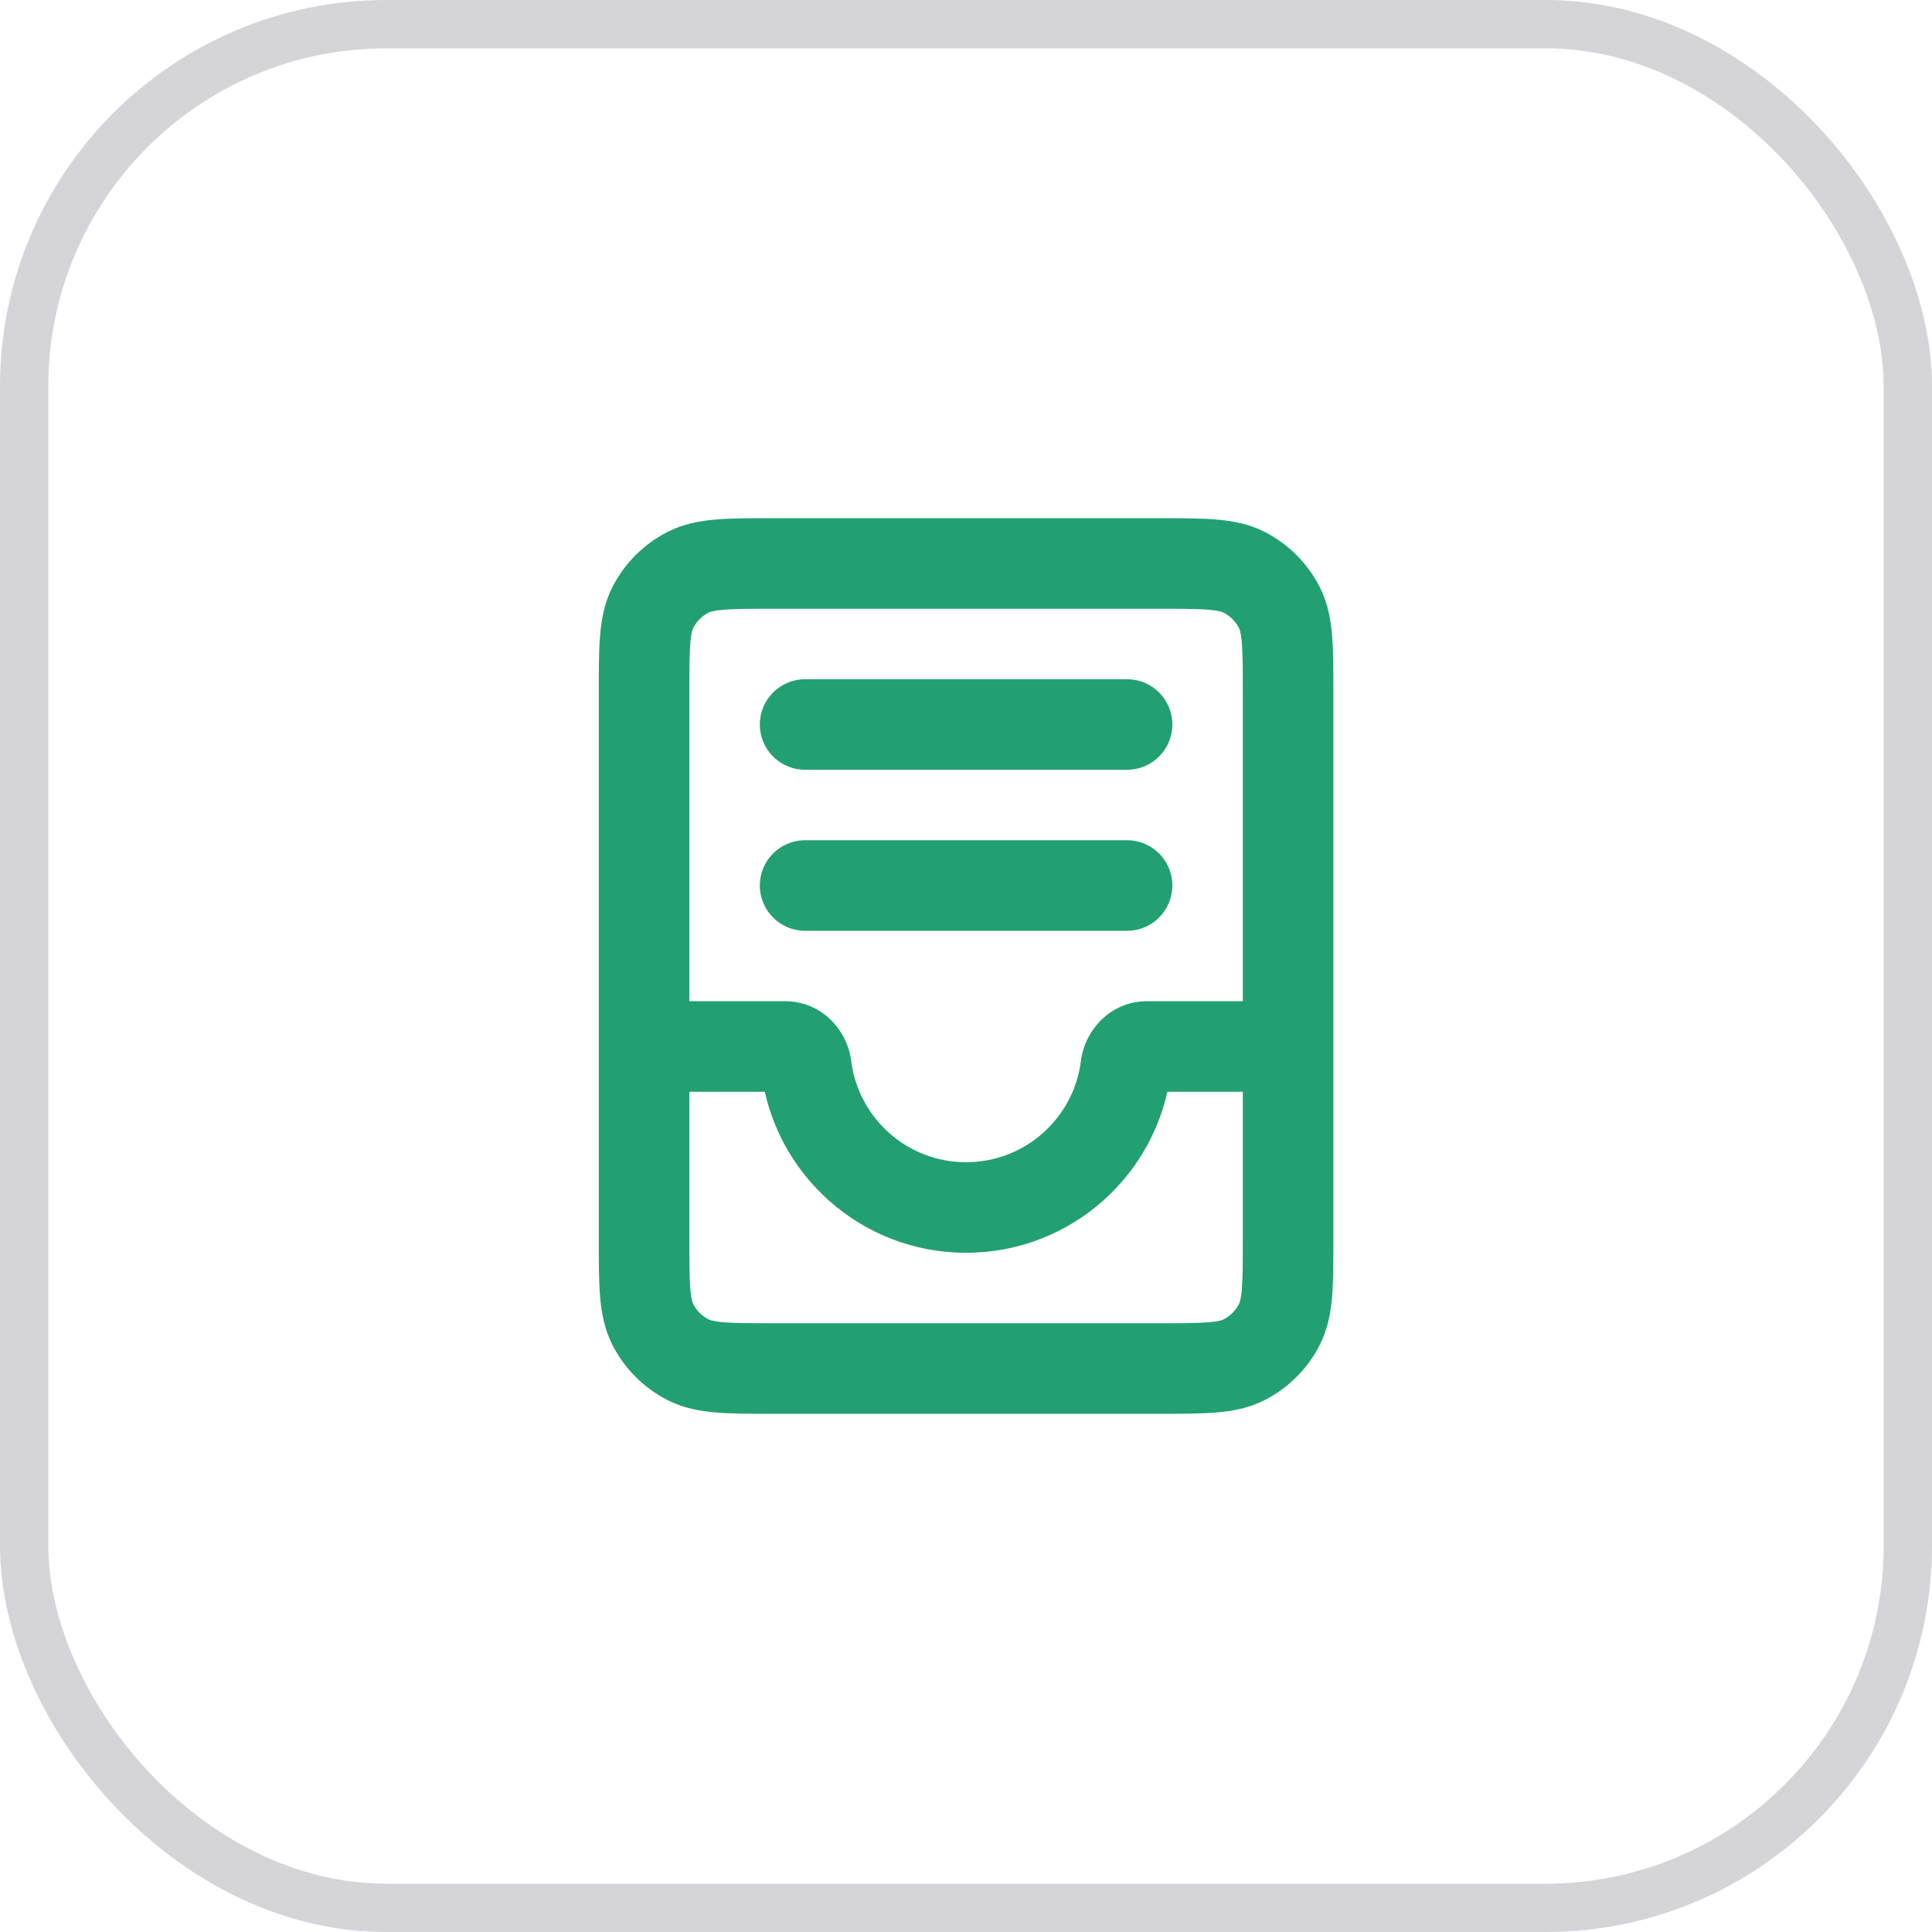
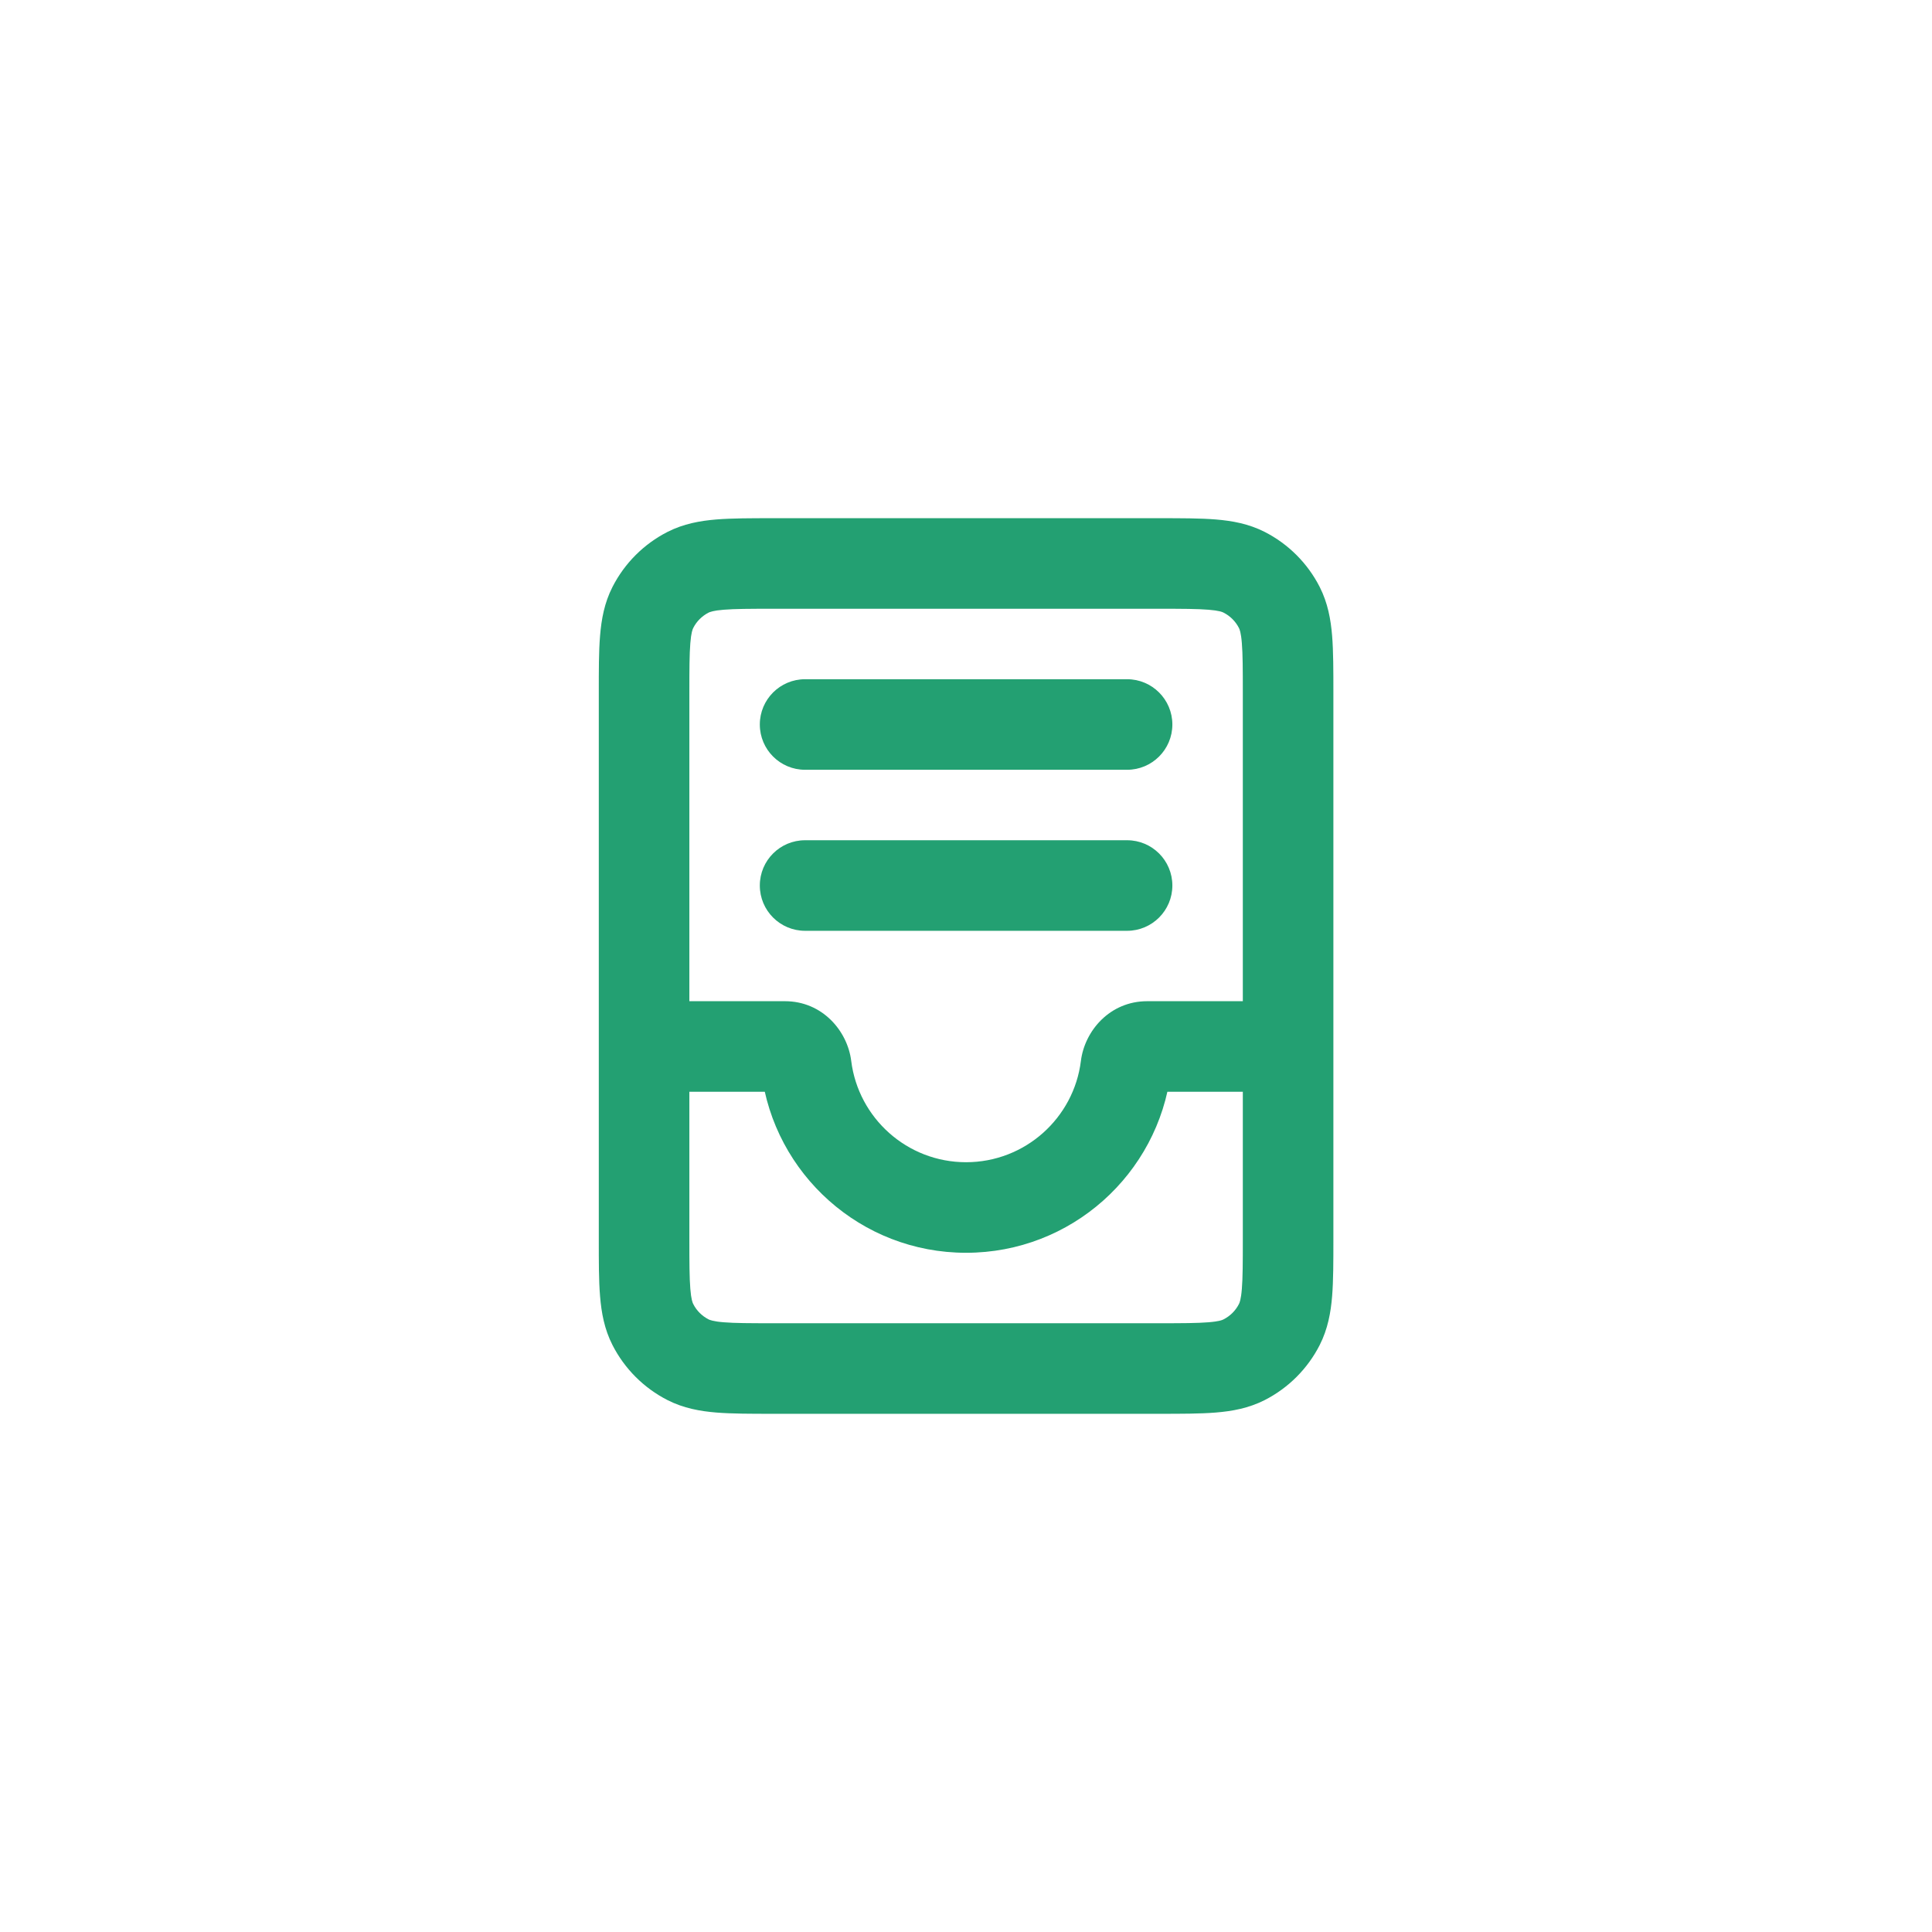
<svg xmlns="http://www.w3.org/2000/svg" width="32" height="32" viewBox="0 0 32 32" fill="none">
-   <rect x="0.4" y="0.4" width="31.2" height="31.2" rx="6" stroke="#D4D4D9" stroke-width="0.8" />
  <path d="M11.396 22.521L11.736 21.853L11.396 22.521ZM10.813 21.939L11.482 21.598L10.813 21.939ZM21.189 21.939L20.521 21.598L21.189 21.939ZM20.607 22.521L20.266 21.853L20.607 22.521ZM20.607 9.479L20.266 10.147L20.607 9.479ZM21.189 10.061L20.521 10.402L21.189 10.061ZM11.396 9.479L11.736 10.147L11.396 9.479ZM10.813 10.061L11.482 10.402L10.813 10.061ZM13.335 11.25C12.92 11.25 12.585 11.586 12.585 12C12.585 12.414 12.92 12.75 13.335 12.75V11.25ZM18.668 12.75C19.082 12.75 19.418 12.414 19.418 12C19.418 11.586 19.082 11.25 18.668 11.25V12.75ZM13.335 13.917C12.92 13.917 12.585 14.252 12.585 14.667C12.585 15.081 12.92 15.417 13.335 15.417V13.917ZM18.668 15.417C19.082 15.417 19.418 15.081 19.418 14.667C19.418 14.252 19.082 13.917 18.668 13.917V15.417ZM18.647 17.666L19.392 17.759V17.759L18.647 17.666ZM13.355 17.666L14.099 17.573V17.573L13.355 17.666ZM12.801 10.083H19.201V8.583H12.801V10.083ZM20.585 11.467V20.533H22.085V11.467H20.585ZM19.201 21.917H12.801V23.417H19.201V21.917ZM11.418 20.533V11.467H9.918V20.533H11.418ZM12.801 21.917C12.416 21.917 12.171 21.916 11.987 21.901C11.811 21.887 11.756 21.863 11.736 21.853L11.056 23.19C11.321 23.325 11.596 23.374 11.864 23.396C12.124 23.417 12.44 23.417 12.801 23.417V21.917ZM9.918 20.533C9.918 20.894 9.917 21.21 9.939 21.47C9.961 21.739 10.009 22.013 10.145 22.279L11.482 21.598C11.472 21.579 11.448 21.524 11.434 21.348C11.419 21.163 11.418 20.919 11.418 20.533H9.918ZM11.736 21.853C11.627 21.797 11.537 21.708 11.482 21.598L10.145 22.279C10.345 22.671 10.664 22.99 11.056 23.19L11.736 21.853ZM20.585 20.533C20.585 20.919 20.584 21.163 20.569 21.348C20.555 21.524 20.531 21.579 20.521 21.598L21.858 22.279C21.993 22.013 22.042 21.739 22.064 21.47C22.085 21.21 22.085 20.894 22.085 20.533H20.585ZM19.201 23.417C19.562 23.417 19.878 23.417 20.138 23.396C20.407 23.374 20.681 23.325 20.947 23.19L20.266 21.853C20.247 21.863 20.192 21.887 20.016 21.901C19.831 21.916 19.587 21.917 19.201 21.917V23.417ZM20.521 21.598C20.465 21.708 20.376 21.797 20.266 21.853L20.947 23.19C21.339 22.99 21.658 22.671 21.858 22.279L20.521 21.598ZM19.201 10.083C19.587 10.083 19.831 10.084 20.016 10.099C20.192 10.113 20.247 10.137 20.266 10.147L20.947 8.81C20.681 8.675 20.407 8.626 20.138 8.604C19.878 8.583 19.562 8.583 19.201 8.583V10.083ZM22.085 11.467C22.085 11.106 22.085 10.79 22.064 10.53C22.042 10.261 21.993 9.987 21.858 9.721L20.521 10.402C20.531 10.421 20.555 10.476 20.569 10.652C20.584 10.837 20.585 11.081 20.585 11.467H22.085ZM20.266 10.147C20.376 10.203 20.465 10.292 20.521 10.402L21.858 9.721C21.658 9.329 21.339 9.01 20.947 8.81L20.266 10.147ZM12.801 8.583C12.44 8.583 12.124 8.583 11.864 8.604C11.596 8.626 11.321 8.675 11.056 8.81L11.736 10.147C11.756 10.137 11.811 10.113 11.987 10.099C12.171 10.084 12.416 10.083 12.801 10.083V8.583ZM11.418 11.467C11.418 11.081 11.419 10.837 11.434 10.652C11.448 10.476 11.472 10.421 11.482 10.402L10.145 9.721C10.009 9.987 9.961 10.261 9.939 10.53C9.917 10.79 9.918 11.106 9.918 11.467H11.418ZM11.056 8.81C10.664 9.01 10.345 9.329 10.145 9.721L11.482 10.402C11.537 10.292 11.627 10.203 11.736 10.147L11.056 8.81ZM13.335 12.75H18.668V11.25H13.335V12.75ZM13.335 15.417H18.668V13.917H13.335V15.417ZM17.903 17.573C17.786 18.518 16.978 19.25 16.001 19.25V20.75C17.744 20.75 19.182 19.445 19.392 17.759L17.903 17.573ZM16.001 19.25C15.024 19.25 14.217 18.518 14.099 17.573L12.611 17.759C12.821 19.445 14.258 20.75 16.001 20.75V19.25ZM19.001 18.083H21.335V16.583H19.001V18.083ZM13.001 16.583H10.668V18.083H13.001V16.583ZM14.099 17.573C14.037 17.074 13.62 16.583 13.001 16.583V18.083C12.751 18.083 12.628 17.893 12.611 17.759L14.099 17.573ZM19.392 17.759C19.375 17.893 19.252 18.083 19.001 18.083V16.583C18.382 16.583 17.965 17.074 17.903 17.573L19.392 17.759Z" fill="#23A072" />
</svg>